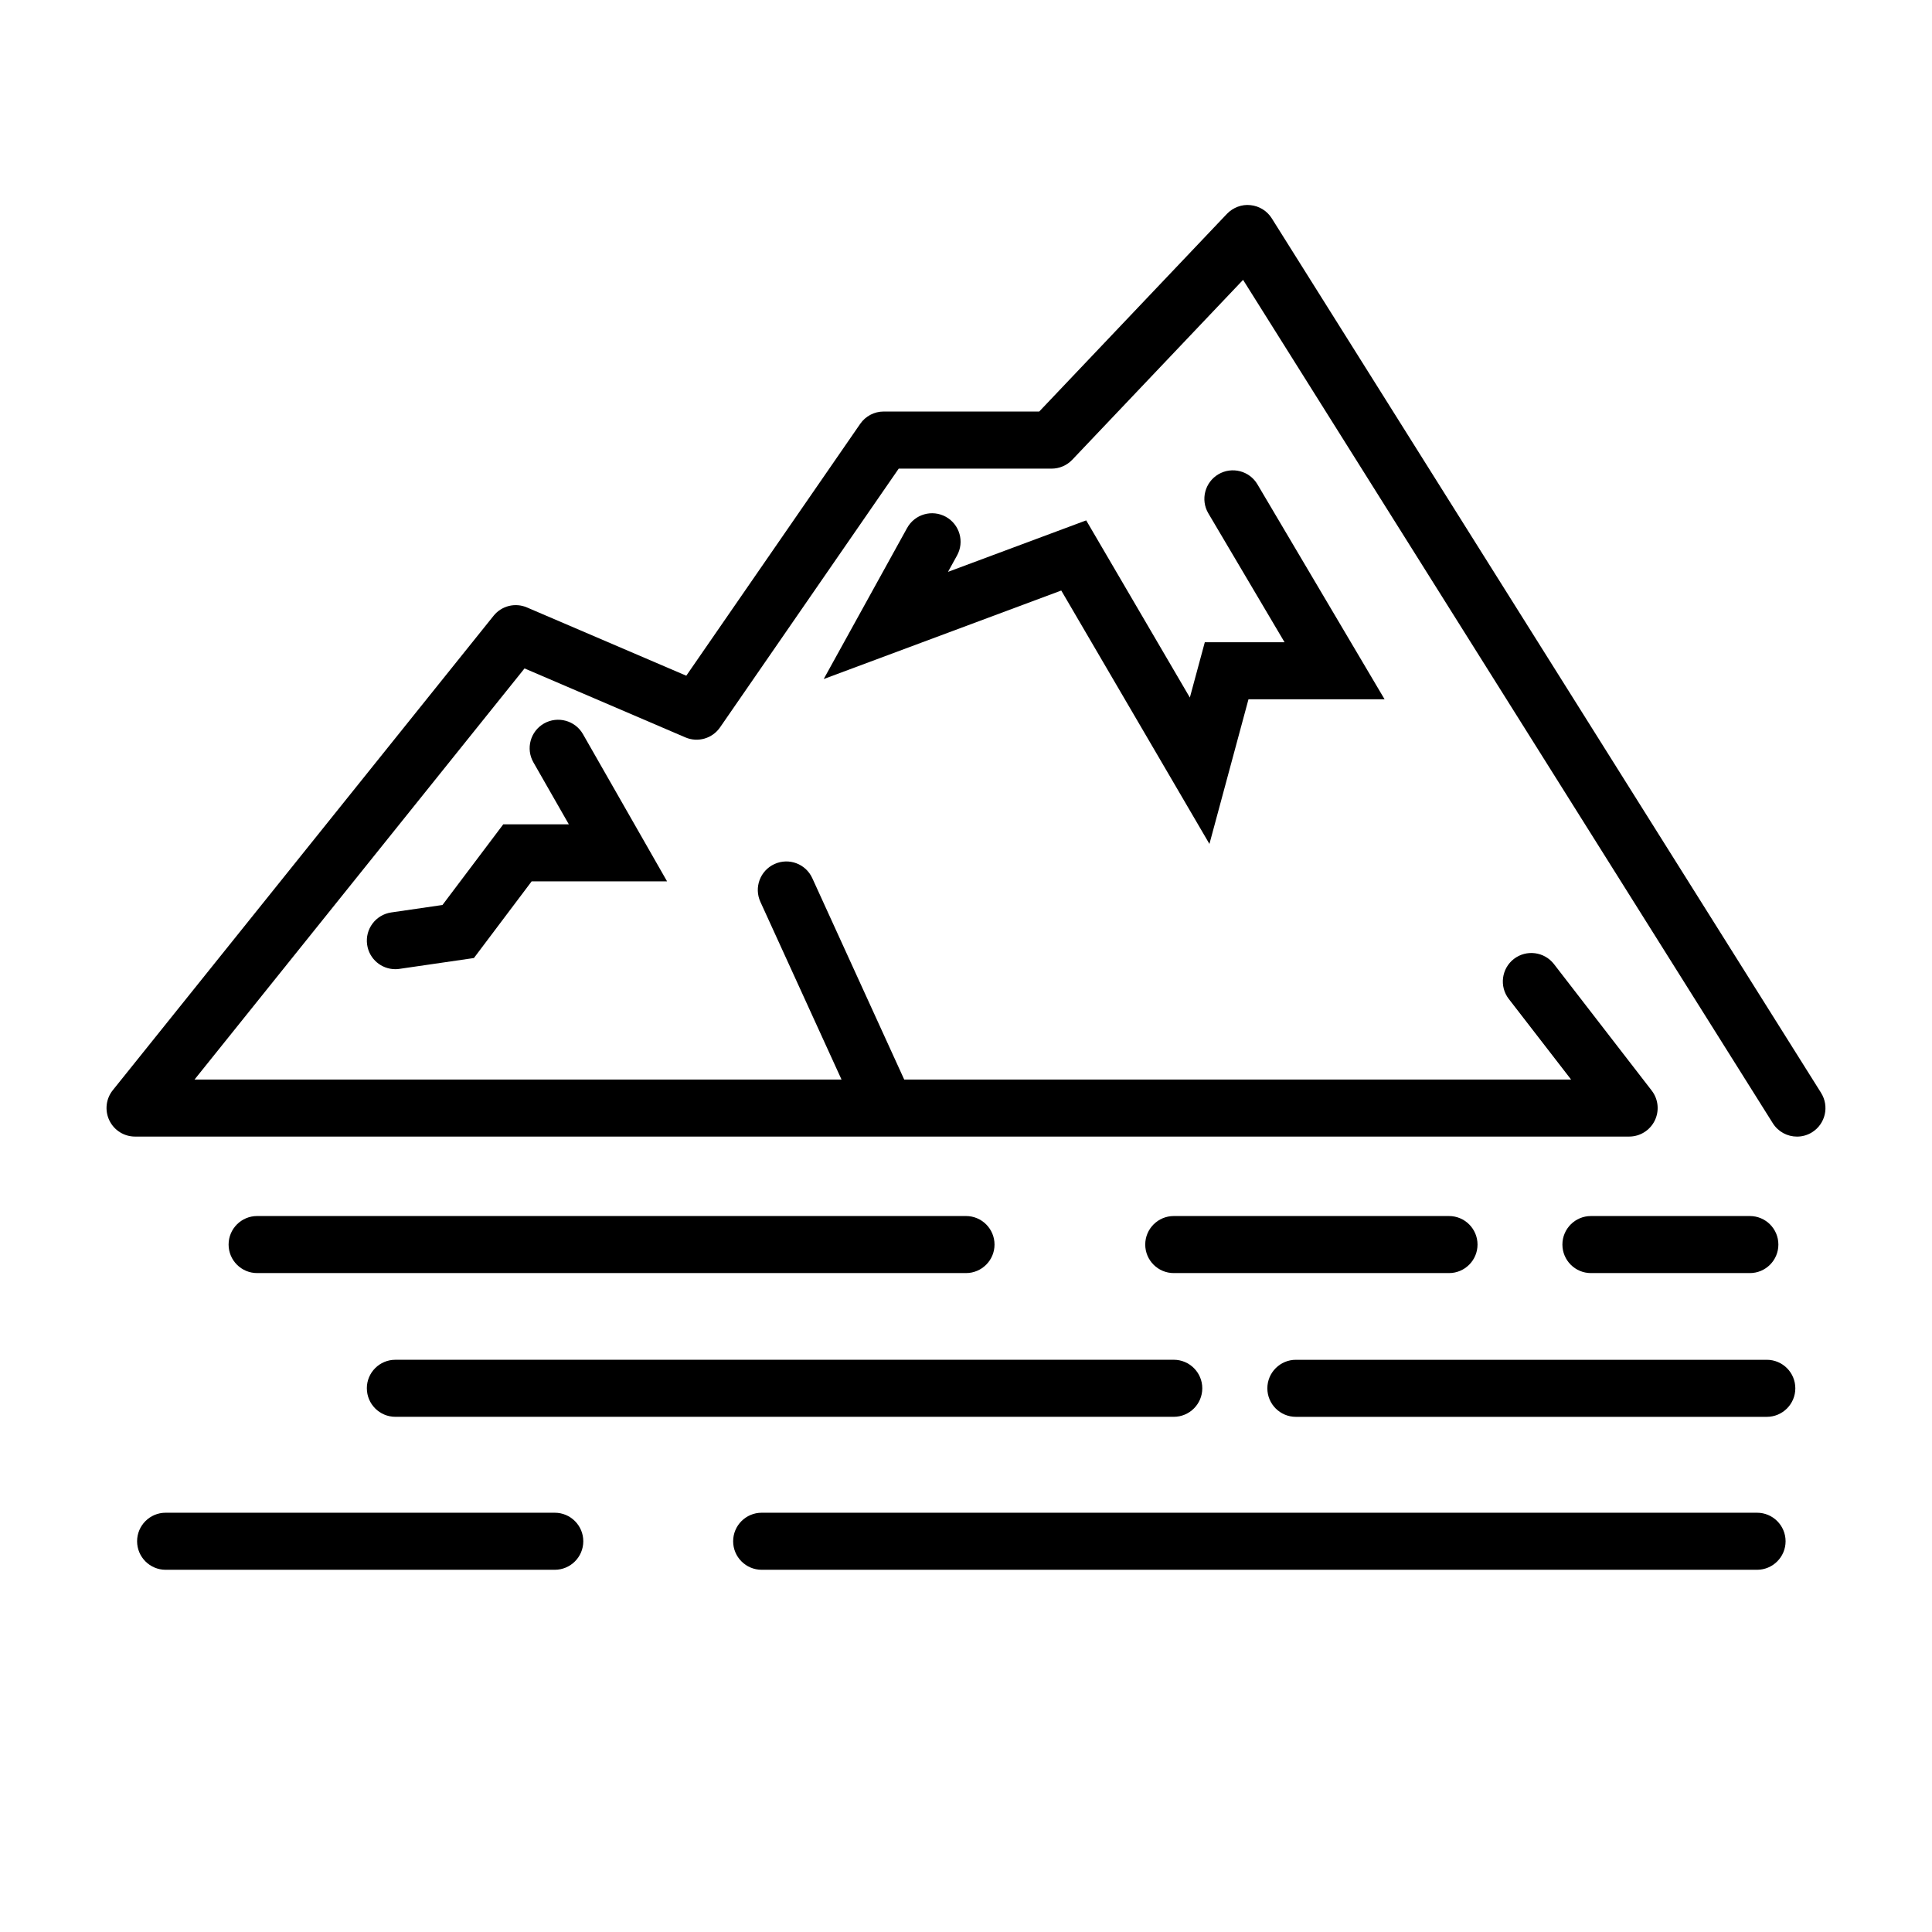
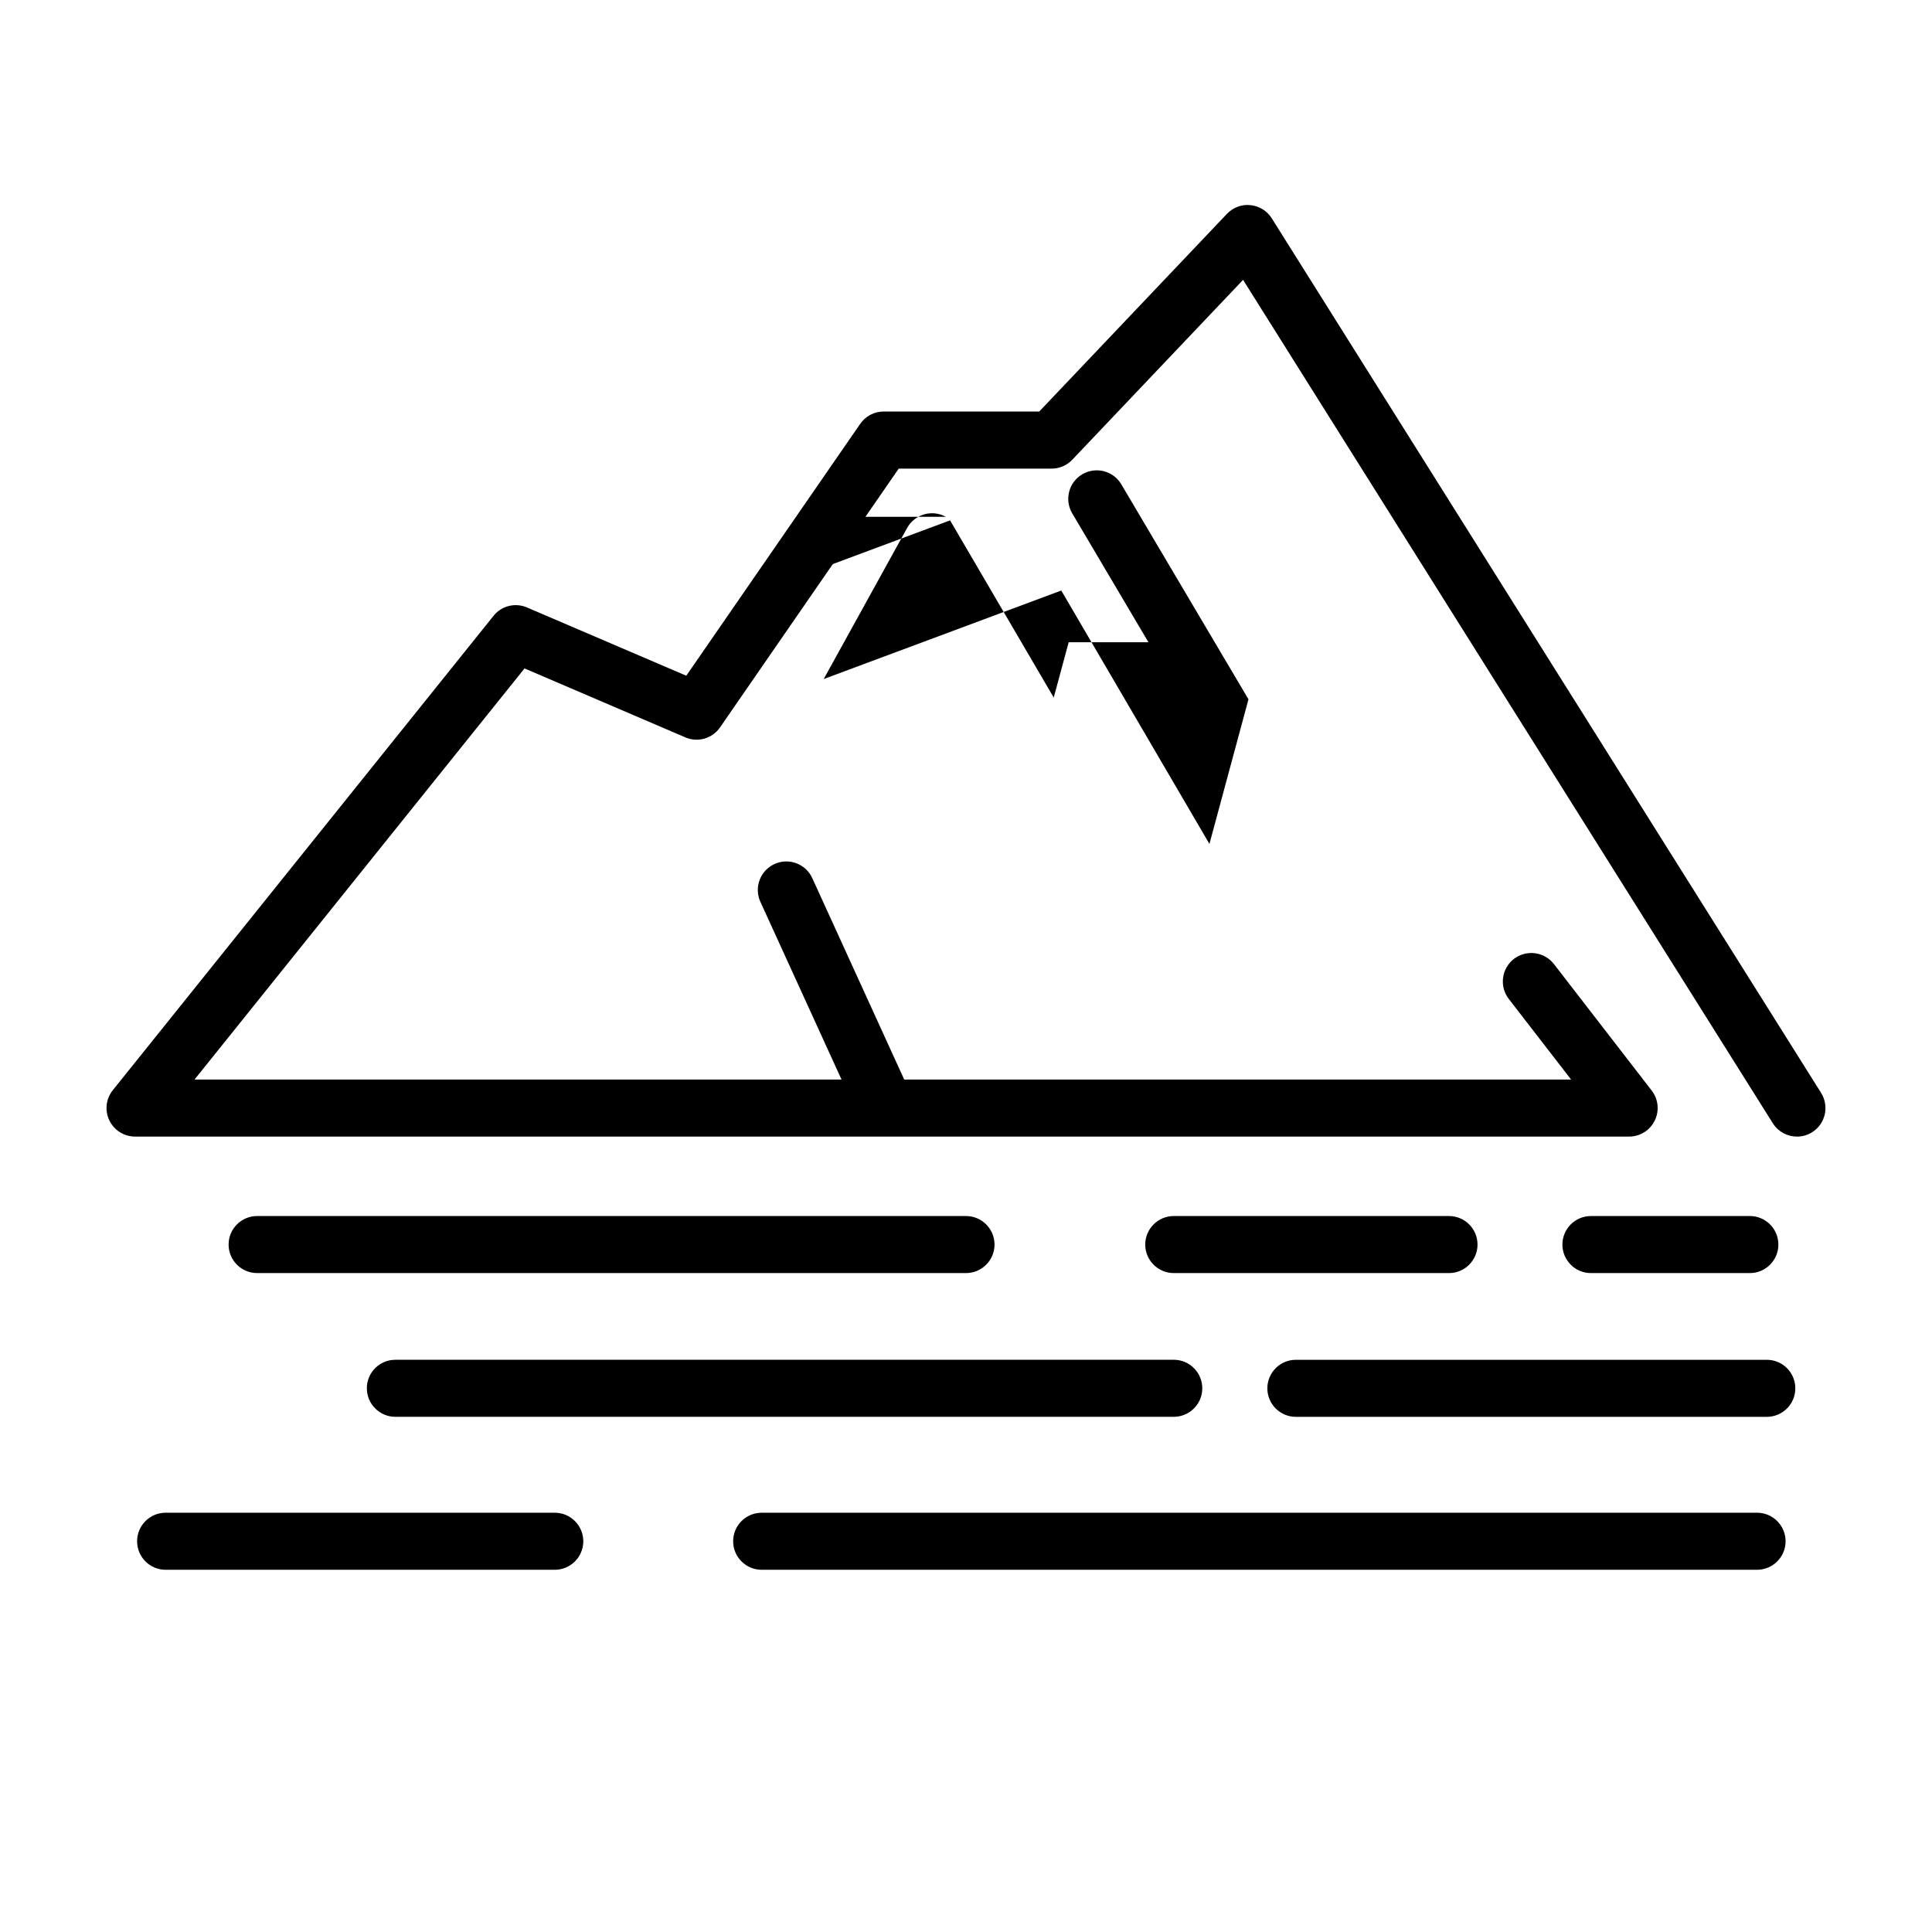
<svg xmlns="http://www.w3.org/2000/svg" fill="#000000" width="800px" height="800px" version="1.1" viewBox="144 144 512 512">
  <g>
    <path d="m626.6 433.61-145.57-231.75c-1.238-1.977-3.324-3.266-5.652-3.496-2.266-0.262-4.613 0.625-6.227 2.309l-49.746 52.387h-41.223c-2.488 0-4.805 1.219-6.219 3.266l-46.09 66.746-42.211-18.086c-3.133-1.352-6.75-0.434-8.867 2.215l-100.9 125.71c-1.824 2.269-2.176 5.383-0.918 8 1.258 2.629 3.91 4.293 6.812 4.293h395.95c2.883 0 5.512-1.641 6.781-4.223 1.27-2.59 0.969-5.672-0.797-7.961l-25.914-33.535c-2.559-3.293-7.297-3.898-10.609-1.359-3.293 2.551-3.91 7.297-1.359 10.602l16.516 21.363h-176.73l-24.363-53.375c-1.734-3.789-6.188-5.473-10.016-3.738-3.797 1.734-5.473 6.219-3.738 10.016l21.504 47.098h-171.46l87.453-108.95 42.613 18.27c3.316 1.43 7.152 0.312 9.199-2.648l47.348-68.57h40.508c2.074 0 4.051-0.848 5.481-2.348l45.273-47.68 140.39 223.51c1.441 2.289 3.891 3.535 6.41 3.535 1.371 0 2.762-0.371 4.012-1.16 3.523-2.223 4.59-6.879 2.363-10.426z" />
-     <path d="m394.67 280.96c-3.668-2.016-8.254-0.695-10.277 2.961l-22.105 40.031 62.957-23.457 39.266 67.156 10.348-38.328h36.074l-33.703-56.973c-2.117-3.586-6.742-4.777-10.348-2.66-3.586 2.125-4.785 6.762-2.66 10.348l20.203 34.168h-21.141l-3.961 14.652-27.469-46.953-36.625 13.645 2.379-4.312c2.039-3.656 0.711-8.25-2.938-10.277z" />
-     <path d="m261.26 383.83-13.574 1.977c-4.133 0.605-6.992 4.434-6.387 8.566 0.543 3.769 3.777 6.469 7.465 6.469 0.363 0 0.727-0.02 1.098-0.082l19.73-2.871 15.305-20.324h35.883l-22.297-39.027c-2.074-3.617-6.691-4.856-10.309-2.812-3.629 2.074-4.887 6.691-2.812 10.309l9.383 16.414h-17.371z" />
+     <path d="m394.67 280.96c-3.668-2.016-8.254-0.695-10.277 2.961l-22.105 40.031 62.957-23.457 39.266 67.156 10.348-38.328l-33.703-56.973c-2.117-3.586-6.742-4.777-10.348-2.66-3.586 2.125-4.785 6.762-2.66 10.348l20.203 34.168h-21.141l-3.961 14.652-27.469-46.953-36.625 13.645 2.379-4.312c2.039-3.656 0.711-8.25-2.938-10.277z" />
    <path d="m400 466.26h-187.86c-4.172 0-7.559 3.387-7.559 7.559s3.387 7.559 7.559 7.559h187.86c4.172 0 7.559-3.387 7.559-7.559-0.004-4.172-3.387-7.559-7.559-7.559z" />
    <path d="m528 481.38c4.172 0 7.559-3.387 7.559-7.559s-3.387-7.559-7.559-7.559h-72.941c-4.172 0-7.559 3.387-7.559 7.559s3.387 7.559 7.559 7.559z" />
    <path d="m607.73 481.38c4.172 0 7.559-3.387 7.559-7.559s-3.387-7.559-7.559-7.559h-42.117c-4.172 0-7.559 3.387-7.559 7.559s3.387 7.559 7.559 7.559z" />
    <path d="m241.22 511.91c0 4.172 3.387 7.559 7.559 7.559h206.28c4.172 0 7.559-3.387 7.559-7.559 0-4.172-3.387-7.559-7.559-7.559l-206.29 0.004c-4.172 0-7.555 3.383-7.555 7.555z" />
    <path d="m612.22 504.36h-124.8c-4.172 0-7.559 3.387-7.559 7.559s3.387 7.559 7.559 7.559h124.8c4.172 0 7.559-3.387 7.559-7.559 0-4.176-3.387-7.559-7.559-7.559z" />
    <path d="m291.02 544.89h-103.13c-4.172 0-7.559 3.387-7.559 7.559s3.387 7.559 7.559 7.559h103.13c4.172 0 7.559-3.387 7.559-7.559s-3.387-7.559-7.559-7.559z" />
    <path d="m609.64 544.89h-263.79c-4.172 0-7.559 3.387-7.559 7.559s3.387 7.559 7.559 7.559h263.79c4.172 0 7.559-3.387 7.559-7.559-0.004-4.172-3.387-7.559-7.559-7.559z" />
  </g>
</svg>